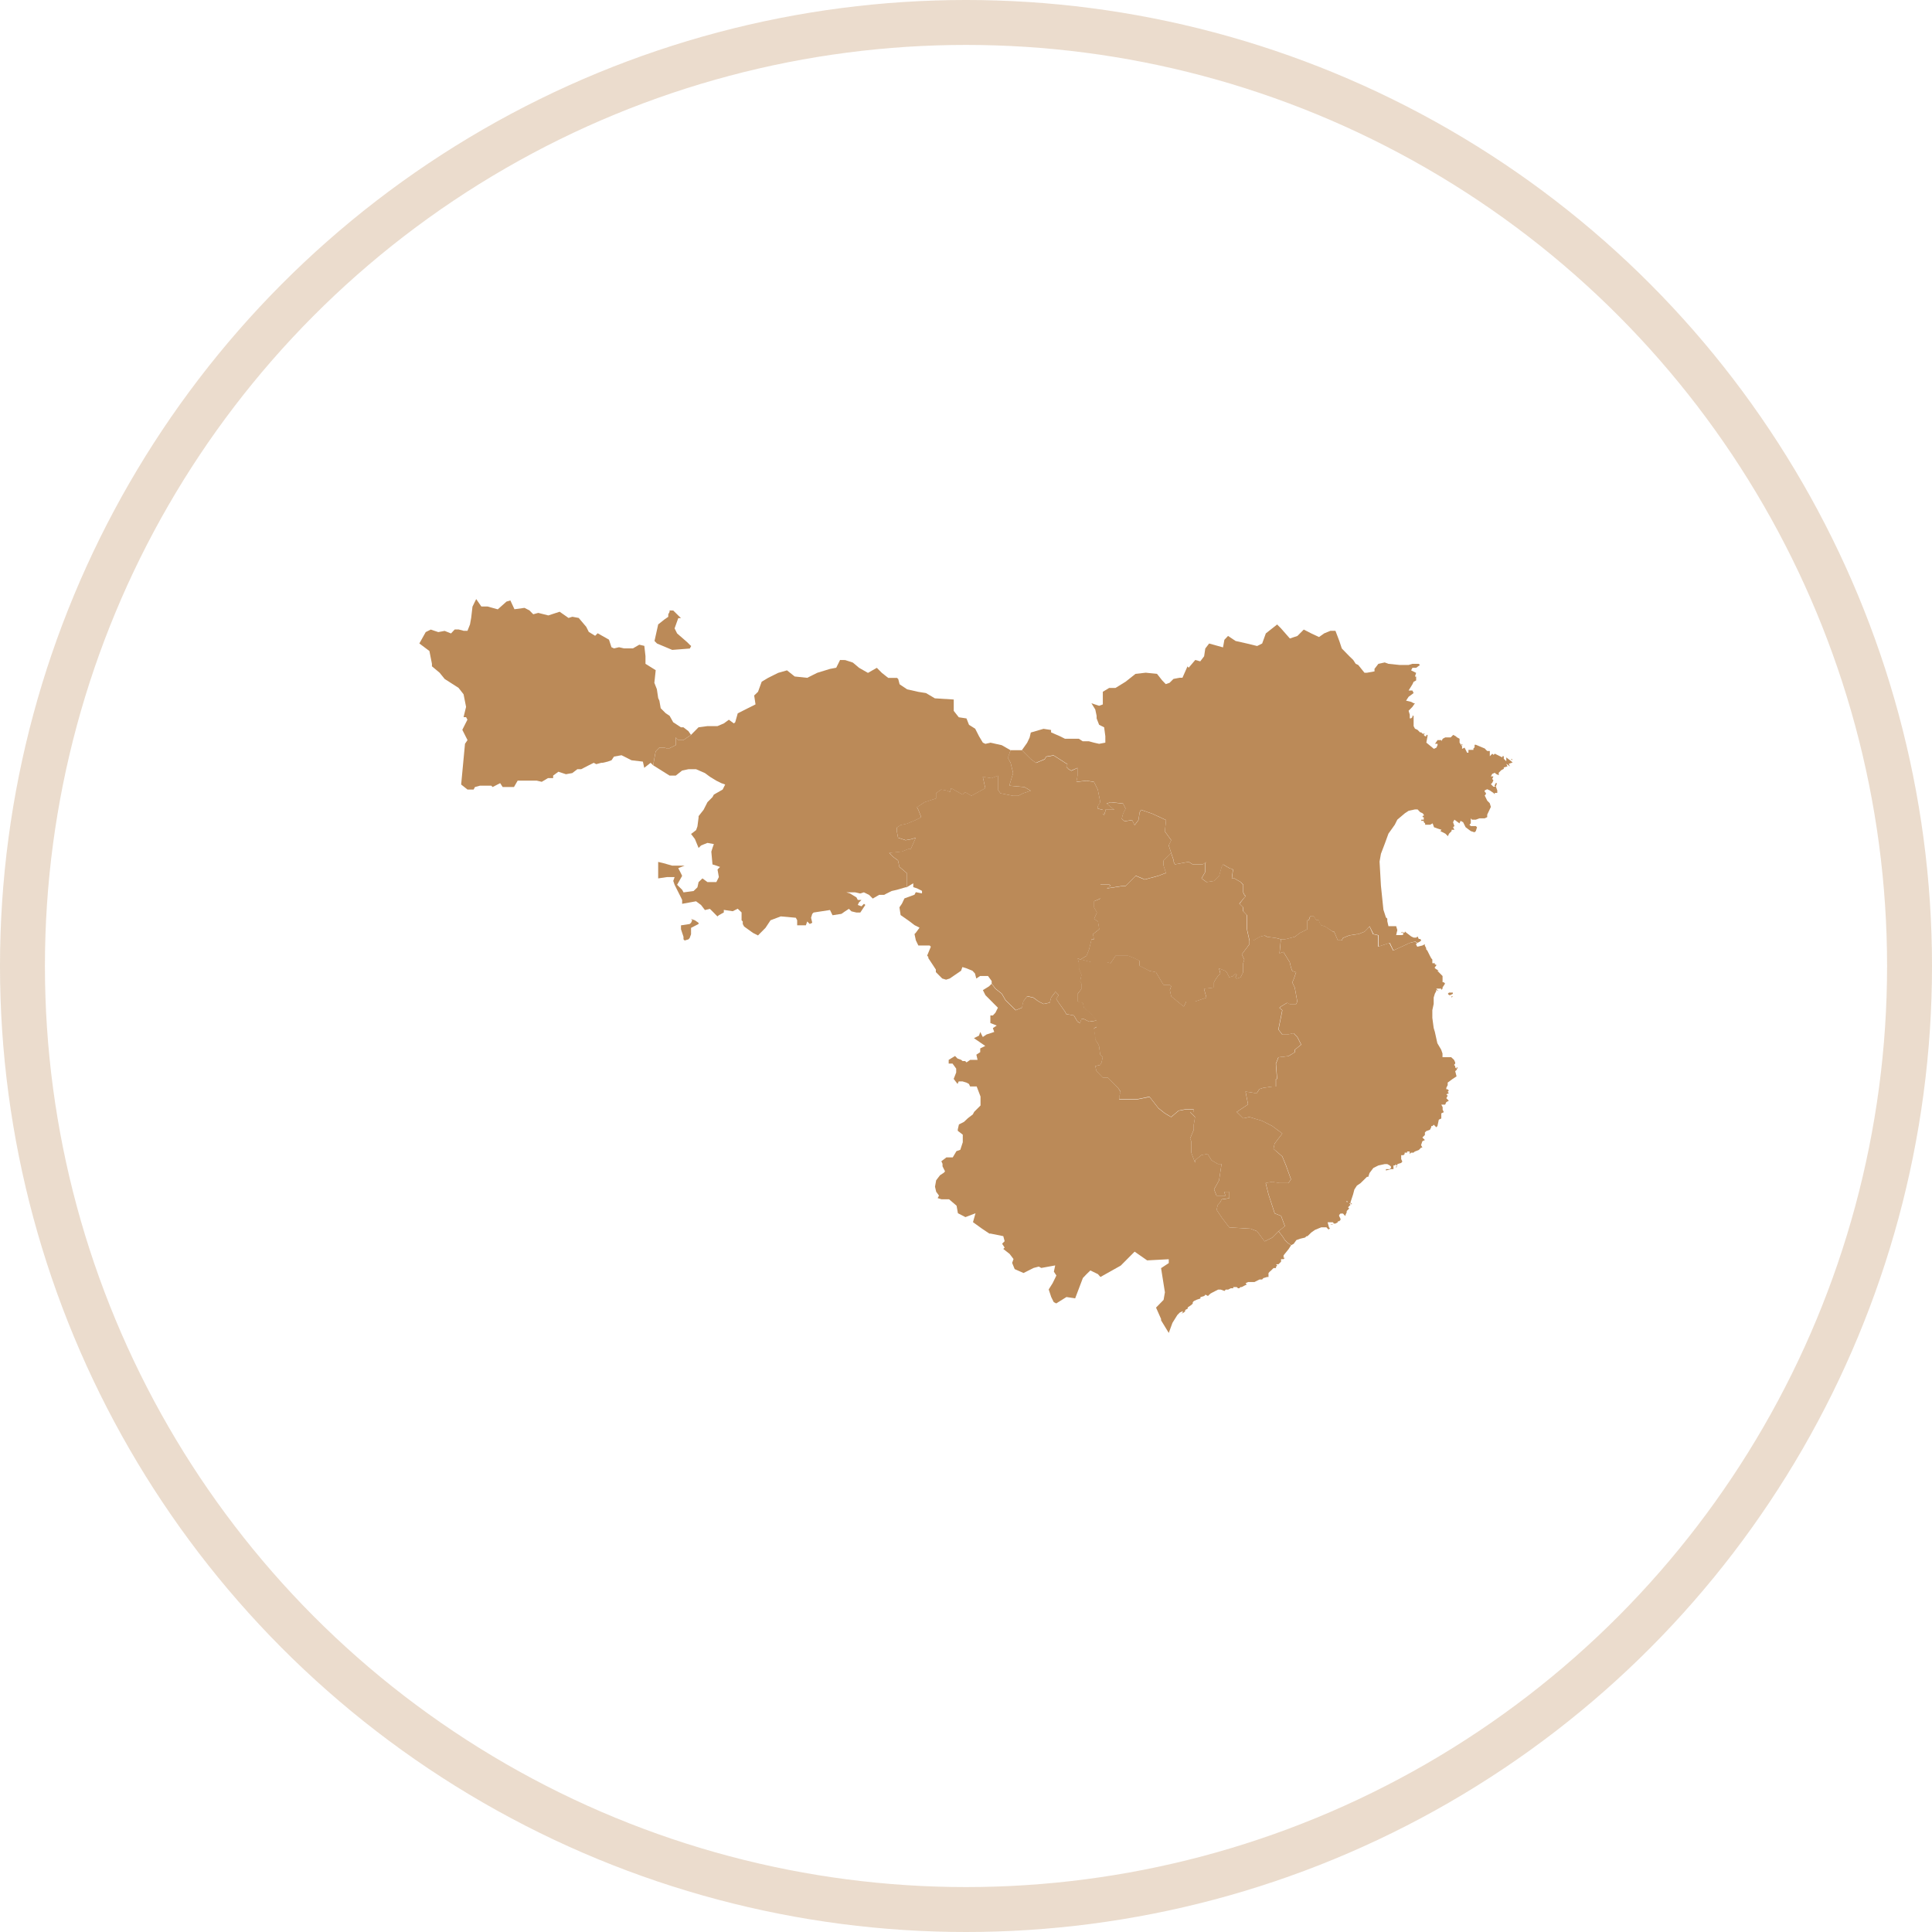
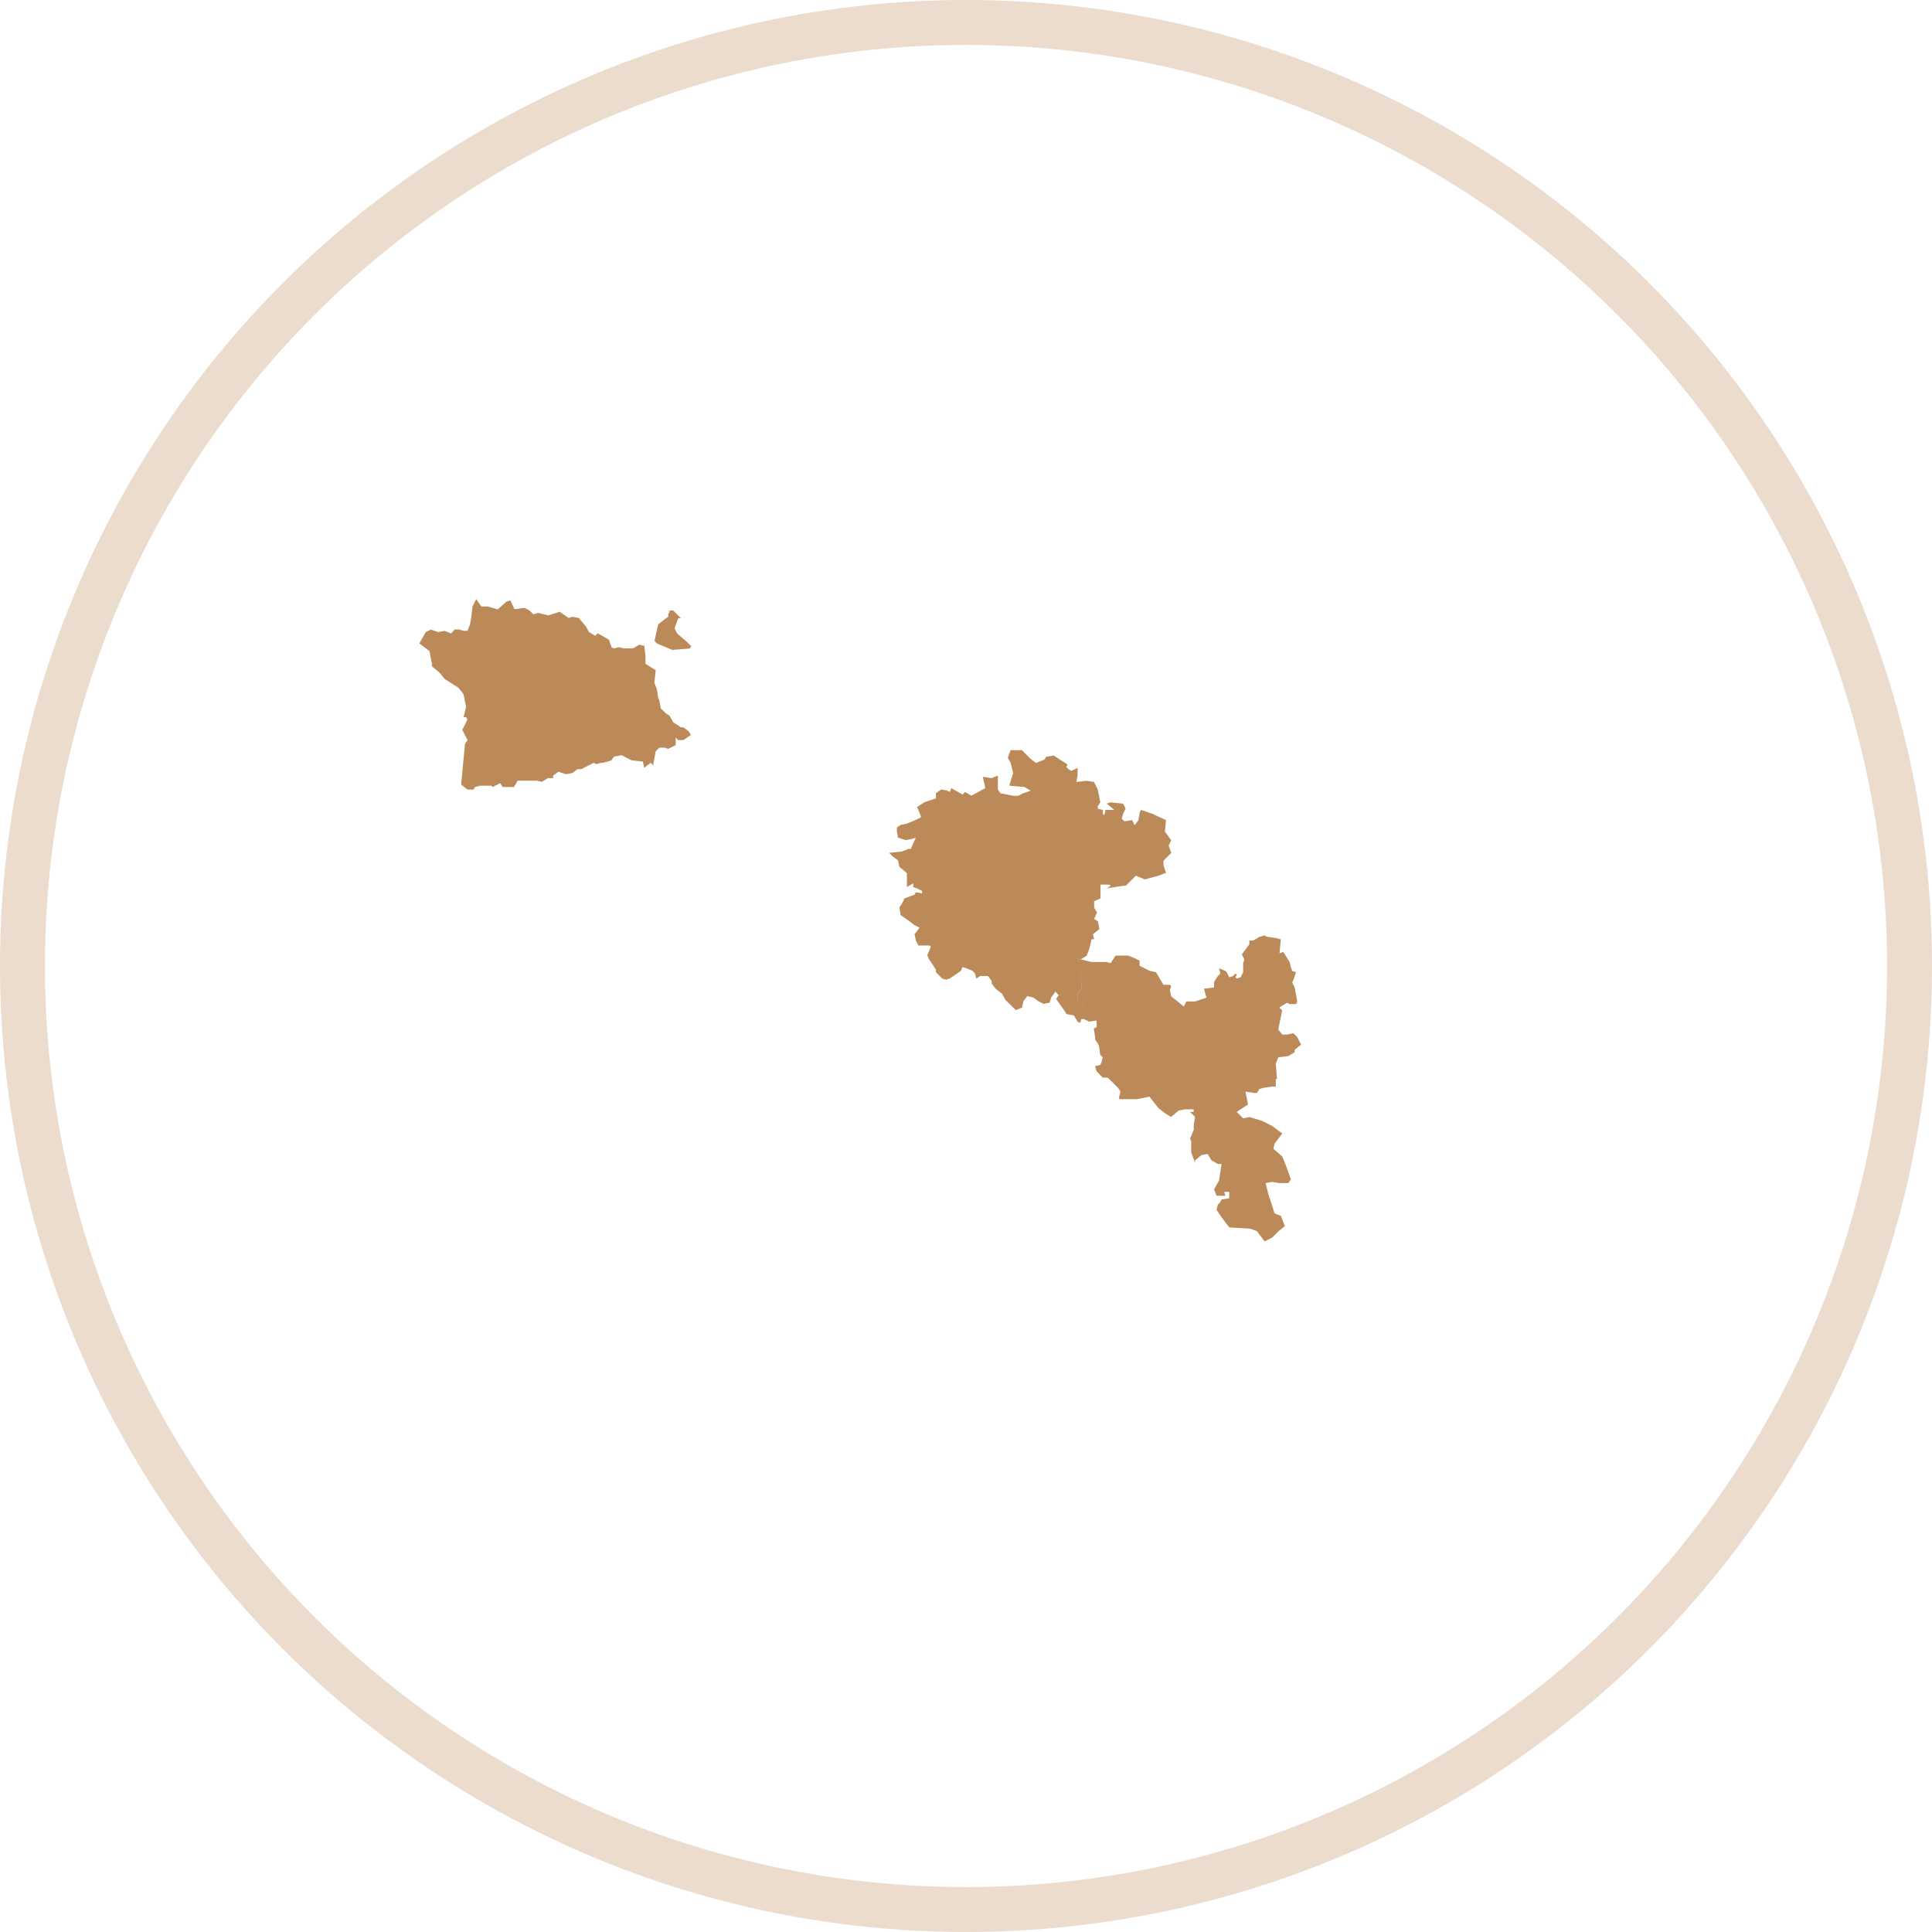
<svg xmlns="http://www.w3.org/2000/svg" width="160px" height="160px" viewBox="0 0 160 160" version="1.1">
  <title>mapa-situacio</title>
  <g id="Travel-Info-&amp;-eBooks" stroke="none" stroke-width="1" fill="none" fill-rule="evenodd">
    <g id="03" transform="translate(-215, -1606)">
      <g id="mapa-situacio" transform="translate(215, 1606)">
        <g id="Group-5" opacity="0.3" stroke="#BB8A58" stroke-width="3.721">
          <circle id="Oval" cx="80" cy="80" r="78.14" />
        </g>
        <g id="Group-18" transform="translate(34.729, 49.612)" fill="#BB8A58" fill-rule="nonzero">
          <path d="M4.707,0 L4.4,0.628 L4.29,1.569 L4.194,2.098 L3.986,2.627 L3.665,2.627 L3.251,2.517 L2.93,2.517 L2.621,2.846 L2.095,2.636 L1.568,2.735 L0.943,2.526 L0.527,2.735 L0,3.676 L0.833,4.302 L1.042,5.362 L1.042,5.569 L1.678,6.101 L2.095,6.616 L3.246,7.354 L3.661,7.884 L3.869,8.928 L3.661,9.779 L3.869,9.779 L3.981,9.988 L3.558,10.828 L3.988,11.679 L3.78,11.985 L3.462,15.358 L3.988,15.776 L4.494,15.776 L4.604,15.567 L5.021,15.454 L5.957,15.454 L6.067,15.567 L6.692,15.245 L6.9,15.567 L7.836,15.567 L8.141,15.038 L9.723,15.038 L10.137,15.134 L10.652,14.829 L11.08,14.829 L11.08,14.619 L11.516,14.299 L12.141,14.506 L12.667,14.41 L13.084,14.09 L13.402,14.09 L14.027,13.768 L14.441,13.561 L14.65,13.672 L15.066,13.561 L15.176,13.561 L15.593,13.462 L15.911,13.352 L16.12,13.044 L16.744,12.933 L17.575,13.352 L18.512,13.462 L18.624,13.977 L19.151,13.561 L19.359,13.768 L19.567,12.613 L19.871,12.305 L20.302,12.305 L20.606,12.404 L21.231,12.096 L21.231,11.456 L21.437,11.679 L21.868,11.679 L22.493,11.247 L22.285,10.941 L21.868,10.619 L21.66,10.619 L21.341,10.409 L21.023,10.202 L20.723,9.666 L20.405,9.459 L19.988,9.041 L19.878,8.413 L19.78,8.203 L19.67,7.465 L19.462,6.936 L19.574,5.891 L18.727,5.362 L18.727,4.727 L18.631,3.876 L18.214,3.779 L17.688,4.085 L16.953,4.085 L16.536,3.989 L16.12,4.085 L15.911,3.989 L15.703,3.361 L14.767,2.832 L14.558,3.041 L14.032,2.721 L13.823,2.303 L13.198,1.564 L12.672,1.465 L12.354,1.564 L11.619,1.049 L10.682,1.355 L9.849,1.145 L9.432,1.258 L9.114,0.936 L8.707,0.729 L7.876,0.842 L7.537,0.113 L7.216,0.209 L6.495,0.851 L5.65,0.616 L5.135,0.616 L4.707,0 Z M20.723,0.941 L20.723,1.054 L20.613,1.263 L20.613,1.47 L20.309,1.679 L19.78,2.098 L19.474,3.471 L19.682,3.681 L20.943,4.21 L22.399,4.097 L22.512,3.888 L22.399,3.791 L22.193,3.582 L21.346,2.846 L21.138,2.427 L21.442,1.578 L21.664,1.578 L21.028,0.95 L20.723,0.941 Z" id="path24" />
-           <path d="M71.039,2.105 L70.102,2.843 L69.798,3.681 L69.382,3.888 L68.534,3.681 L67.598,3.471 L66.973,3.053 L66.669,3.373 L66.556,4.001 L65.405,3.681 L65.087,4.097 L64.991,4.739 L64.67,5.158 L64.256,5.045 L63.71,5.687 L63.614,5.574 L63.198,6.515 L62.964,6.515 L62.451,6.614 L62.133,6.933 L61.814,7.044 L61.508,6.724 L61.091,6.195 L60.155,6.098 L59.308,6.195 L58.489,6.844 L57.655,7.359 L57.129,7.359 L56.602,7.679 L56.602,8.726 L56.295,8.838 L55.659,8.629 L55.977,9.144 L56.089,9.673 L56.089,9.883 L56.295,10.412 L56.712,10.621 L56.81,11.36 L56.81,11.891 L56.295,11.988 L55.867,11.891 L55.45,11.778 L54.938,11.778 L54.617,11.569 L53.468,11.569 L53.051,11.36 L52.316,11.04 L52.316,10.842 L51.692,10.746 L50.638,11.052 L50.54,11.47 L50.334,11.903 L49.901,12.514 L50.636,13.253 L51.053,13.561 L51.787,13.253 L51.897,13.044 L52.522,12.933 L53.674,13.672 L53.576,13.881 L53.784,14.09 L53.992,14.201 L54.505,13.977 L54.505,14.619 L54.409,15.134 L55.24,15.038 L55.865,15.134 L56.183,15.776 L56.391,16.821 L56.183,17.141 L56.183,17.35 L56.6,17.449 L56.6,17.769 L56.71,17.879 L56.808,17.559 L56.808,17.449 L57.543,17.449 L56.918,16.931 L57.236,16.821 L58.278,16.931 L58.486,17.35 L58.278,17.769 L58.166,18.187 L58.4,18.396 L59.025,18.298 L59.233,18.716 L59.551,18.298 L59.647,17.67 L59.759,17.449 L60.696,17.769 L61.838,18.298 L61.74,19.238 L62.266,19.963 L62.058,20.396 L62.266,21.021 L62.475,21.649 L62.475,21.76 L62.573,21.969 L63.722,21.76 L64.043,21.969 L64.881,21.969 L65.199,21.76 L65.089,21.858 L65.089,22.602 L64.785,23.131 L65.199,23.437 L65.824,23.34 L65.936,23.23 L66.24,22.922 L66.449,22.183 L66.559,21.974 L67.085,22.282 L67.392,22.392 L67.294,23.131 L67.502,23.131 L68.029,23.437 L68.237,23.66 L68.237,24.288 L68.335,24.497 L68.445,24.594 L68.335,24.707 L67.923,25.236 L68.242,25.542 L68.242,25.861 L68.546,26.184 L68.546,27.341 L68.754,28.281 L69.075,28.281 L69.602,27.973 L70.018,27.863 L70.224,27.973 L70.959,28.072 L71.376,28.183 L71.668,28.183 L72.502,27.973 L72.918,27.654 L73.541,27.348 L73.541,26.6 L73.653,26.6 L73.763,26.28 L74.07,26.28 L74.276,26.6 L74.477,26.6 L74.589,26.908 L74.685,27.019 L75.004,27.117 L75.647,27.541 L75.757,27.541 L76.064,28.267 L76.382,28.267 L76.492,28.058 L77.007,27.849 L77.644,27.75 L77.754,27.75 L78.28,27.541 L78.489,27.334 L78.697,27.098 L79.015,27.738 L79.432,27.837 L79.432,28.778 L80.368,28.47 L80.672,29.098 L82.032,28.47 L82.461,28.359 L82.669,28.47 L82.877,28.359 L82.976,28.249 L82.877,28.15 L82.767,28.15 L82.669,27.94 L82.559,28.039 L82.351,28.039 L82.142,27.94 L81.726,27.621 L81.616,27.522 L81.616,27.621 L81.407,27.621 L81.517,27.731 L81.407,27.83 L80.895,27.83 L80.991,27.411 L80.895,27.091 L80.256,27.091 L80.16,26.673 L80.16,26.463 L80.048,26.367 L79.839,25.725 L79.633,23.733 L79.521,21.739 L79.633,21.099 L79.952,20.262 L80.256,19.427 L80.782,18.688 L80.991,18.269 L81.616,17.74 L81.934,17.531 L82.461,17.42 L82.669,17.42 L82.877,17.642 L83.086,17.74 L83.182,17.851 L83.182,17.95 L83.086,17.95 L83.086,18.06 L83.182,18.06 L83.182,18.269 L82.976,18.269 L82.976,18.368 L83.182,18.368 L83.182,18.479 L83.294,18.575 L83.294,18.688 L83.711,18.688 L83.916,18.575 L84.029,18.897 L84.333,19.008 L84.651,19.107 L84.555,19.217 L84.972,19.427 L85.18,19.636 L85.276,19.427 L85.485,19.217 L85.485,19.107 L85.719,19.107 L85.606,18.897 L85.719,18.799 L85.606,18.479 L85.719,18.269 L86.135,18.575 L86.231,18.368 L86.44,18.479 L86.648,18.897 L87.076,19.217 L87.383,19.314 L87.493,19.217 L87.591,18.897 L87.493,18.799 L87.076,18.799 L86.966,18.688 L87.076,18.575 L87.076,18.159 L87.175,18.269 L87.493,18.269 L87.799,18.159 L88.228,18.159 L88.436,18.06 L88.436,17.851 L88.74,17.211 L88.644,16.903 L88.534,16.792 L88.436,16.696 L88.228,16.263 L88.326,16.165 L88.326,16.054 L88.228,15.958 L88.228,15.845 L88.436,15.748 L88.644,15.845 L88.949,16.054 L89.061,16.165 L89.061,16.054 L89.269,16.054 L89.269,15.845 L89.157,15.539 L88.949,15.539 L88.74,15.33 L88.853,15.217 L88.949,15.01 L88.853,14.897 L88.949,14.688 L88.74,14.688 L88.853,14.478 L89.061,14.382 L89.157,14.478 L89.391,14.591 L89.391,14.382 L89.599,14.172 L89.808,14.062 L89.808,13.949 L90.112,13.853 L90.016,13.643 L90.32,13.853 L90.224,13.643 L90.543,13.533 L90.43,13.434 L90.016,13.114 L90.016,13.434 L89.808,13.225 L89.808,13.015 L89.691,13.015 L89.691,13.114 L89.068,12.806 L88.956,12.905 L88.86,12.806 L88.651,13.015 L88.651,12.585 L88.443,12.585 L88.333,12.486 L88.235,12.376 L87.5,12.068 L87.39,12.068 L87.39,12.277 L87.292,12.376 L87.292,12.489 L86.882,12.489 L86.882,12.724 L86.77,12.724 L86.561,12.305 L86.353,12.404 L86.353,12.195 L86.147,11.889 L86.147,11.567 L85.939,11.456 L85.826,11.357 L85.618,11.247 L85.412,11.456 L84.963,11.456 L84.754,11.567 L84.642,11.776 L84.642,11.679 L84.324,11.679 L84.115,11.985 L84.324,11.985 L84.324,12.096 L84.228,12.305 L84.019,12.404 L83.395,11.889 L83.493,11.357 L83.493,11.247 L83.395,11.247 L83.395,11.357 L83.285,11.357 L83.172,11.247 L83.285,11.148 L83.076,11.148 L82.966,11.037 L82.868,11.037 L82.66,10.828 L82.451,10.732 L82.341,10.522 L82.341,9.666 L82.243,9.666 L82.243,9.779 L82.133,9.876 L82.023,9.876 L82.023,9.57 L81.925,9.25 L82.243,8.928 L82.451,8.622 L82.341,8.622 L82.133,8.511 L81.716,8.413 L81.925,8.093 L82.341,7.785 L82.243,7.575 L81.925,7.575 L82.243,7.058 L82.341,6.851 L82.55,6.738 L82.55,6.418 L82.451,6.418 L82.55,6.113 L82.133,5.903 L82.243,5.694 L82.55,5.694 L82.868,5.459 L82.758,5.362 L82.243,5.362 L81.925,5.459 L81.19,5.459 L80.253,5.362 L79.949,5.249 L79.423,5.362 L79.102,5.779 L79.102,5.988 L78.479,6.101 L78.271,6.101 L77.754,5.459 L77.545,5.362 L77.337,5.04 L77.019,4.734 L76.394,4.092 L76.186,3.467 L75.867,2.629 L75.451,2.629 L74.938,2.839 L74.507,3.144 L73.868,2.846 L73.243,2.526 L72.717,3.055 L72.092,3.264 L71.357,2.427 L71.039,2.105 Z M89.136,15.567 L89.248,15.245 L89.136,15.245 L89.04,15.454 L89.136,15.567 Z M81.398,27.649 L81.398,27.541 L81.302,27.639 L81.398,27.649 Z M86.313,11.985 L86.313,12.096 L86.414,12.096 L86.313,11.985 Z M90.393,13.253 L90.505,13.352 L90.505,13.253 L90.393,13.253 Z" id="path40" />
-           <polygon id="path76" points="62.259 21.028 61.838 21.447 61.63 21.656 61.63 22.075 61.838 22.715 61.74 22.715 61.213 22.924 60.061 23.232 59.326 22.924 58.496 23.761 58.287 23.761 56.927 23.97 57.246 23.761 57.136 23.662 56.401 23.662 56.401 24.805 55.874 25.029 55.874 25.544 56.108 25.963 55.874 26.492 56.192 26.701 56.302 27.343 55.776 27.759 55.874 28.178 55.666 28.178 55.457 29.015 55.249 29.544 54.723 29.864 54.816 29.864 55.649 30.074 56.923 30.074 57.241 30.17 57.658 29.544 58.697 29.544 59.226 29.754 59.64 29.961 59.64 30.379 60.473 30.798 61 30.909 61.625 31.955 62.152 31.955 62.262 32.066 62.152 32.386 62.262 32.903 63.303 33.752 63.413 33.543 63.511 33.333 64.246 33.333 65.183 33.013 64.977 32.275 65.807 32.179 65.807 31.746 65.92 31.536 66.126 31.231 66.334 31.021 66.224 30.589 66.751 30.798 66.861 30.909 67.069 31.327 67.376 31.231 67.584 31.021 67.694 31.118 67.584 31.327 67.694 31.44 68.012 31.327 68.221 30.909 68.221 30.17 68.319 29.864 68.111 29.422 68.733 28.587 68.733 28.267 68.525 27.327 68.525 26.169 68.221 25.847 68.221 25.527 67.902 25.222 68.321 24.718 68.431 24.605 68.321 24.509 68.223 24.3 68.223 23.672 68.015 23.437 67.488 23.131 67.28 23.131 67.378 22.392 67.071 22.282 66.545 21.974 66.435 22.183 66.226 22.922 65.922 23.23 65.81 23.34 65.185 23.437 64.771 23.131 65.075 22.602 65.075 21.863 65.185 21.764 64.867 21.974 64.036 21.974 63.715 21.764 62.566 21.974 62.467 21.764 62.467 21.661" />
          <polygon id="path42" points="48.965 12.514 48.731 13.142 48.965 13.561 49.173 14.41 48.855 15.454 50.116 15.567 50.629 15.873 50.004 16.082 49.59 16.292 49.173 16.292 48.12 16.082 47.911 15.776 47.911 14.619 47.383 14.829 46.662 14.716 46.87 15.657 45.718 16.284 45.192 15.979 44.983 16.186 44.047 15.657 43.935 15.979 43.727 15.866 43.214 15.769 42.783 16.075 42.783 16.508 41.847 16.814 41.21 17.232 41.32 17.442 41.529 17.971 41.529 18.081 41.112 18.291 40.377 18.596 39.851 18.709 39.546 18.919 39.546 19.238 39.642 19.754 40.267 19.963 40.794 19.866 41.112 19.754 40.698 20.694 40.49 20.694 39.963 20.904 38.907 21.014 39.226 21.336 39.642 21.642 39.755 22.171 40.377 22.7 40.377 23.858 40.904 23.538 40.904 23.858 41.21 23.956 41.627 24.166 41.627 24.373 41.112 24.276 41.007 24.483 40.174 24.789 39.968 25.222 39.759 25.527 39.855 26.169 40.59 26.685 41.007 27.004 41.423 27.214 41.117 27.632 41.007 27.743 41.117 28.26 41.325 28.691 42.261 28.691 42.36 28.789 42.053 29.528 42.151 29.639 42.151 29.737 42.566 30.363 42.774 30.683 42.774 30.892 43.301 31.424 43.621 31.52 43.925 31.424 44.862 30.782 44.972 30.476 45.292 30.572 45.805 30.782 46.013 31.005 46.123 31.424 46.442 31.214 47.092 31.214 47.397 31.631 47.397 31.84 47.717 32.259 48.244 32.677 48.548 33.206 49.395 34.041 49.908 33.834 50.018 33.317 50.339 32.886 50.851 32.997 51.282 33.317 51.696 33.526 52.211 33.416 52.321 32.997 52.639 32.578 52.639 32.48 52.946 32.799 52.738 33.108 52.944 33.42 53.47 34.159 53.58 34.368 54.205 34.479 54.51 34.994 54.718 35.107 54.828 34.784 55.05 34.784 55.467 34.994 56.106 34.897 55.577 34.255 55.05 33.846 54.954 33.427 54.524 33.329 54.524 32.689 54.842 32.27 54.842 31.852 54.732 31.642 54.842 31.113 54.634 30.584 54.634 30.165 54.524 29.749 54.732 29.86 55.259 29.54 55.467 29.011 55.675 28.173 55.883 28.173 55.785 27.755 56.312 27.338 56.202 26.696 55.883 26.487 56.118 25.958 55.883 25.539 55.883 25.024 56.41 24.789 56.41 23.646 57.145 23.646 57.255 23.745 56.937 23.954 58.297 23.745 58.505 23.745 59.336 22.907 60.071 23.216 61.222 22.907 61.749 22.698 61.838 22.698 61.63 22.058 61.63 21.661 61.838 21.452 62.266 21.033 62.058 20.407 62.266 19.975 61.74 19.25 61.838 18.309 60.7 17.78 59.764 17.46 59.652 17.682 59.556 18.309 59.238 18.728 59.029 18.309 58.404 18.408 58.17 18.199 58.283 17.78 58.491 17.362 58.283 16.943 57.241 16.832 56.923 16.943 57.548 17.46 56.813 17.46 56.813 17.571 56.714 17.891 56.604 17.78 56.604 17.46 56.188 17.362 56.188 17.152 56.396 16.832 56.188 15.788 55.869 15.146 55.244 15.05 54.414 15.146 54.51 14.631 54.51 13.989 53.997 14.224 53.789 14.114 53.58 13.904 53.679 13.695 52.527 12.957 51.902 13.067 51.792 13.276 51.071 13.573 50.655 13.265 49.901 12.514" />
-           <polygon id="path90" points="47.392 31.856 47.186 32.066 46.671 32.386 46.879 32.804 47.816 33.745 47.914 33.844 47.706 34.26 47.497 34.483 47.289 34.483 47.289 35.111 47.816 35.321 47.497 35.53 47.607 35.85 46.971 36.059 46.664 36.268 46.554 36.059 46.456 35.85 46.346 36.156 45.929 36.365 46.865 37.007 46.449 37.214 46.449 37.522 46.13 37.731 46.229 38.162 45.618 38.162 45.313 38.371 45.201 38.261 44.986 38.261 44.876 38.162 44.571 38.051 44.363 37.842 43.837 38.162 43.837 38.47 44.155 38.47 44.459 38.886 44.459 39.208 44.251 39.738 44.571 40.156 44.667 39.947 44.986 39.947 45.306 40.043 45.515 40.156 45.611 40.365 46.156 40.365 46.474 41.2 46.474 41.939 45.948 42.468 45.838 42.677 45.421 42.997 45.103 43.298 44.686 43.508 44.59 43.924 44.59 44.037 45.004 44.357 45.004 44.985 44.799 45.61 44.478 45.723 44.174 46.238 43.647 46.238 43.23 46.558 43.326 46.767 43.326 46.977 43.535 47.395 43.439 47.506 43.12 47.715 42.8 48.134 42.704 48.663 42.8 49.082 43.034 49.401 42.924 49.611 43.242 49.707 43.867 49.707 44.49 50.239 44.602 50.864 45.225 51.184 46.058 50.864 45.849 51.603 46.584 52.132 47.209 52.551 47.319 52.551 48.359 52.76 48.471 53.179 48.263 53.388 48.471 53.708 48.359 53.818 48.887 54.237 49.206 54.656 49.093 54.975 49.302 55.49 50.037 55.813 50.87 55.394 51.301 55.281 51.507 55.394 52.658 55.185 52.548 55.7 52.756 56.02 52.45 56.648 52.12 57.174 52.328 57.802 52.536 58.221 52.745 58.332 53.59 57.802 54.311 57.913 54.95 56.227 55.254 55.907 55.572 55.601 56.197 55.907 56.405 56.142 58.084 55.201 59.235 54.044 60.274 54.768 62.063 54.672 62.063 54.992 61.426 55.411 61.744 57.41 61.634 58.038 61.009 58.677 61.426 59.618 61.426 59.731 62.063 60.775 62.369 59.94 62.774 59.291 62.982 59.082 63.216 58.971 63.216 59.082 63.106 59.181 63.315 59.082 63.425 58.971 63.425 58.873 63.633 58.762 63.633 58.663 63.937 58.454 64.05 58.343 64.05 58.233 64.146 58.134 64.38 58.023 64.684 57.925 64.684 57.814 65.005 57.715 65.101 57.605 65.309 57.715 65.419 57.605 65.531 57.508 65.74 57.396 66.154 57.186 66.362 57.186 66.683 57.299 66.779 57.186 66.987 57.186 67.195 57.076 67.404 57.076 67.404 56.977 67.689 56.977 67.799 57.076 67.898 57.076 68.008 56.977 68.106 56.977 68.314 56.866 68.52 56.768 68.424 56.657 68.633 56.561 69.159 56.561 69.576 56.351 69.796 56.351 69.892 56.238 70.21 56.142 70.322 56.142 70.322 55.822 70.418 55.709 70.531 55.613 70.739 55.403 70.945 55.403 70.945 55.293 71.043 55.197 70.945 55.086 71.153 55.086 71.252 54.987 71.362 54.877 71.362 54.667 71.57 54.667 71.68 54.554 71.57 54.554 71.57 54.352 71.987 53.835 72.195 53.515 71.888 53.306 71.68 53.096 71.474 52.776 71.153 52.358 70.627 52.887 70.004 53.195 69.379 52.358 68.853 52.148 67.076 52.038 66.439 51.201 66.023 50.575 66.133 50.156 66.341 49.921 66.439 49.712 67.076 49.615 67.076 49.086 66.662 49.086 66.753 49.413 66.018 49.413 65.81 48.884 66.226 48.146 66.435 46.779 66.128 46.779 65.602 46.473 65.283 45.944 64.771 46.041 64.244 46.473 64.244 46.683 63.923 45.831 63.923 44.891 63.827 44.681 64.132 43.943 64.132 43.533 64.244 42.906 63.827 42.487 64.132 42.487 64.132 42.278 63.411 42.278 62.884 42.376 62.259 42.906 61.733 42.593 61.206 42.174 60.471 41.233 59.432 41.443 57.96 41.443 57.96 41.233 58.072 40.815 57.859 40.476 57.014 39.627 56.597 39.627 56.085 39.095 55.972 38.679 56.389 38.58 56.499 38.371 56.597 37.941 56.389 37.731 56.291 37.007 56.181 36.784 55.986 36.478 55.986 36.271 55.876 35.532 56.111 35.419 56.111 34.904 55.472 35.001 55.055 34.792 54.821 34.792 54.711 35.114 54.503 35.001 54.198 34.486 53.573 34.375 53.463 34.166 52.948 33.432 52.74 33.112 52.948 32.804 52.635 32.48 52.635 32.59 52.316 33.009 52.206 33.427 51.692 33.538 51.277 33.329 50.837 33.013 50.325 32.903 50.004 33.333 49.894 33.851 49.381 34.058 48.534 33.223 48.23 32.694 47.703 32.275" />
          <polygon id="path104" points="69.999 27.858 69.583 27.969 69.056 28.277 68.736 28.277 68.736 28.597 68.113 29.422 68.321 29.855 68.223 30.161 68.223 30.899 68.015 31.318 67.696 31.431 67.586 31.318 67.696 31.108 67.586 31.012 67.378 31.221 67.071 31.318 66.863 30.899 66.753 30.789 66.226 30.579 66.336 31.012 66.128 31.221 65.922 31.527 65.81 31.736 65.81 32.169 64.979 32.266 65.185 33.004 64.249 33.324 63.514 33.324 63.415 33.533 63.305 33.743 62.264 32.894 62.154 32.376 62.264 32.056 62.154 31.946 61.627 31.946 61.002 30.899 60.476 30.789 59.642 30.363 59.642 29.944 59.228 29.737 58.699 29.528 57.66 29.528 57.243 30.154 56.925 30.057 55.659 30.057 54.826 29.848 54.716 29.848 54.507 29.737 54.617 30.154 54.617 30.598 54.826 31.127 54.716 31.656 54.826 31.866 54.826 32.284 54.507 32.715 54.507 33.355 54.938 33.453 55.034 33.872 55.56 34.288 56.089 34.93 56.089 35.445 55.855 35.558 55.965 36.297 55.965 36.478 56.174 36.786 56.284 37.009 56.382 37.734 56.59 37.943 56.492 38.373 56.382 38.583 55.965 38.682 56.078 39.098 56.59 39.629 57.007 39.629 57.859 40.476 58.067 40.782 57.955 41.2 57.955 41.417 59.427 41.417 60.466 41.207 61.201 42.148 61.728 42.567 62.254 42.887 62.879 42.358 63.406 42.259 64.127 42.259 64.127 42.468 63.823 42.468 64.239 42.887 64.132 43.533 64.132 43.95 63.827 44.688 63.923 44.898 63.923 45.838 64.244 46.69 64.244 46.48 64.771 46.048 65.283 45.951 65.602 46.48 66.128 46.786 66.435 46.786 66.226 48.153 65.817 48.886 66.025 49.416 66.753 49.416 66.657 49.096 67.071 49.096 67.071 49.625 66.435 49.721 66.336 49.931 66.128 50.154 66.018 50.573 66.435 51.198 67.071 52.036 68.848 52.146 69.375 52.355 69.999 53.193 70.622 52.885 71.149 52.355 71.675 51.937 71.357 51.088 70.83 50.878 70.318 49.305 70.084 48.364 70.61 48.265 71.235 48.364 71.97 48.364 72.179 48.056 71.762 46.901 71.458 46.163 70.732 45.528 70.828 45.095 71.146 44.677 71.467 44.26 70.62 43.632 69.796 43.214 68.74 42.894 68.228 43.004 67.689 42.475 68.626 41.85 68.417 40.789 69.152 40.902 69.36 40.902 69.569 40.58 69.873 40.483 70.608 40.373 70.926 40.373 70.926 39.745 71.025 39.745 70.926 38.477 71.135 37.948 71.968 37.849 72.494 37.529 72.494 37.32 73.021 36.901 72.703 36.276 72.384 35.953 71.87 36.066 71.455 36.066 71.135 35.648 71.455 34.058 71.221 33.851 71.331 33.752 71.858 33.432 72.066 33.543 72.605 33.543 72.703 33.333 72.494 32.179 72.286 31.746 72.384 31.536 72.605 30.909 72.286 30.798 72.176 30.492 72.078 30.074 71.551 29.222 71.233 29.335 71.343 28.178 70.926 28.067 70.191 27.969" />
-           <path d="M34.842,5.045 L34.523,5.687 L34.011,5.783 L32.955,6.106 L32.541,6.312 L32.124,6.522 L31.083,6.411 L30.446,5.903 L29.711,6.113 L29.295,6.32 L28.878,6.529 L28.351,6.844 L28.047,7.679 L27.729,7.985 L27.839,8.723 L27.197,9.045 L26.367,9.464 L26.158,10.202 L26.048,10.299 L25.632,9.993 L25.215,10.299 L24.688,10.522 L23.855,10.522 L23.12,10.619 L22.498,11.247 L21.873,11.679 L21.442,11.679 L21.236,11.456 L21.236,12.096 L20.611,12.404 L20.307,12.305 L19.876,12.305 L19.572,12.613 L19.364,13.768 L20.721,14.619 L21.236,14.619 L21.763,14.201 L22.289,14.09 L22.914,14.09 L23.649,14.41 L24.063,14.716 L24.59,15.038 L25.007,15.245 L25.327,15.358 L25.119,15.776 L24.389,16.193 L24.276,16.402 L23.86,16.821 L23.541,17.449 L23.125,17.978 L23.125,18.088 L23.029,18.827 L22.919,19.135 L22.502,19.455 L22.821,19.873 L23.125,20.612 L23.333,20.403 L23.86,20.193 L24.389,20.29 L24.276,20.612 L24.18,20.918 L24.276,21.976 L24.595,22.075 L24.901,22.185 L24.693,22.395 L24.803,23.023 L24.595,23.439 L23.86,23.439 L23.445,23.133 L23.125,23.439 L23.029,23.872 L22.711,24.18 L21.877,24.29 L21.767,24.081 L21.346,23.662 L21.763,22.924 L21.664,22.715 L21.442,22.284 L21.971,22.075 L20.929,22.075 L20.194,21.866 L19.778,21.767 L19.778,23.133 L20.513,23.023 L21.138,23.023 L21.028,23.343 L21.138,23.662 L21.664,24.709 L21.763,24.918 L21.763,25.238 L22.914,25.029 L23.328,25.335 L23.649,25.753 L24.063,25.657 L24.272,25.864 L24.59,26.186 L24.688,26.282 L24.798,26.186 L25.215,25.951 L25.215,25.741 L25.95,25.852 L26.367,25.645 L26.685,25.951 L26.685,26.6 L26.783,26.699 L26.783,26.908 L26.893,27.117 L27.628,27.646 L28.045,27.856 L28.667,27.228 L29.084,26.6 L29.931,26.28 L31.179,26.393 L31.289,26.6 L31.289,27.019 L32.01,27.019 L32.122,26.699 L32.33,26.908 L32.539,26.809 L32.44,26.393 L32.539,26.071 L32.649,25.96 L34.008,25.751 L34.217,26.184 L34.952,26.071 L35.256,25.861 L35.574,25.654 L35.783,25.861 L36.199,25.96 L36.518,25.96 L36.934,25.332 L36.822,25.236 L36.616,25.445 L36.309,25.332 L36.408,25.123 L36.616,24.916 L36.309,24.916 L36.199,24.707 L35.673,24.384 L35.366,24.288 L36.092,24.288 L36.508,24.384 L36.812,24.288 L37.243,24.497 L37.55,24.803 L38.076,24.497 L38.491,24.497 L38.699,24.384 L39.116,24.177 L39.546,24.079 L40.267,23.869 L40.377,23.869 L40.377,22.712 L39.755,22.183 L39.642,21.654 L39.226,21.348 L38.907,21.026 L39.963,20.915 L40.49,20.706 L40.698,20.706 L41.112,19.765 L40.794,19.878 L40.267,19.975 L39.642,19.765 L39.546,19.25 L39.546,18.93 L39.851,18.721 L40.377,18.608 L41.112,18.302 L41.529,18.093 L41.529,17.983 L41.32,17.453 L41.21,17.244 L41.847,16.825 L42.783,16.52 L42.783,16.087 L43.214,15.781 L43.727,15.878 L43.935,15.991 L44.047,15.668 L44.983,16.197 L45.192,15.991 L45.718,16.296 L46.87,15.668 L46.662,14.728 L47.383,14.84 L47.911,14.631 L47.911,15.781 L48.12,16.087 L49.173,16.296 L49.59,16.296 L50.004,16.087 L50.629,15.878 L50.116,15.572 L48.855,15.459 L49.173,14.415 L48.965,13.566 L48.742,13.147 L48.965,12.519 L48.23,12.1 L47.294,11.894 L46.877,11.99 L46.669,11.894 L46.35,11.362 L46.032,10.736 L45.519,10.414 L45.311,9.885 L44.672,9.789 L44.256,9.259 L44.256,8.319 L42.69,8.22 L41.957,7.785 L41.332,7.686 L40.396,7.477 L39.773,7.058 L39.661,6.628 L39.565,6.529 L38.83,6.529 L38.303,6.113 L37.887,5.694 L37.152,6.113 L36.417,5.694 L35.904,5.261 L35.265,5.052 L34.842,5.045 Z M22.5,26.492 L22.596,26.602 L22.5,26.812 L22.388,26.91 L21.667,27.021 L21.667,27.343 L21.875,27.969 L21.875,28.178 L21.973,28.277 L22.292,28.178 L22.388,28.067 L22.5,27.759 L22.5,27.23 L23.122,26.91 L23.122,26.812 L22.818,26.602 L22.5,26.492 Z" id="path238" />
-           <path d="M73.775,26.282 L73.665,26.602 L73.541,26.602 L73.541,27.343 L72.918,27.649 L72.502,27.969 L71.668,28.178 L71.35,28.178 L71.24,29.335 L71.558,29.222 L72.085,30.074 L72.183,30.492 L72.293,30.798 L72.612,30.909 L72.392,31.536 L72.293,31.746 L72.502,32.179 L72.71,33.333 L72.612,33.543 L72.085,33.543 L71.877,33.432 L71.35,33.752 L71.24,33.851 L71.474,34.058 L71.153,35.648 L71.474,36.066 L71.888,36.066 L72.403,35.953 L72.722,36.276 L73.04,36.901 L72.513,37.32 L72.513,37.529 L71.987,37.849 L71.153,37.948 L70.945,38.477 L71.043,39.745 L70.945,39.745 L70.945,40.373 L70.615,40.373 L69.88,40.483 L69.576,40.58 L69.367,40.902 L69.159,40.902 L68.424,40.789 L68.633,41.85 L67.696,42.475 L68.223,43.004 L68.736,42.894 L69.791,43.214 L70.622,43.632 L71.469,44.26 L71.149,44.677 L70.83,45.095 L70.734,45.528 L71.469,46.156 L71.774,46.894 L72.19,48.049 L71.982,48.357 L71.247,48.357 L70.622,48.258 L70.095,48.357 L70.329,49.298 L70.842,50.871 L71.369,51.081 L71.687,51.93 L71.16,52.348 L71.481,52.767 L71.687,53.087 L71.895,53.296 L72.202,53.506 L72.41,53.395 L72.63,53.087 L72.937,52.976 L73.351,52.878 L73.463,52.767 L73.541,52.767 L73.653,52.668 L73.763,52.558 L73.861,52.461 L74.18,52.238 L74.692,52.029 L75.123,52.029 L75.219,52.139 L75.331,52.238 L75.331,52.139 L75.427,52.139 L75.331,52.029 L75.219,51.61 L75.647,51.61 L75.757,51.723 L75.856,51.723 L76.064,51.61 L76.064,51.53 L76.174,51.53 L76.286,51.417 L76.286,51.321 L76.174,51.097 L76.174,51.001 L76.286,50.888 L76.492,50.888 L76.59,51.001 L76.701,51.097 L76.701,51.001 L76.799,50.791 L76.799,50.679 L77.007,50.469 L76.909,50.373 L77.117,50.163 L77.007,50.053 L77.117,50.053 L77.117,49.94 L77.325,49.314 L77.435,48.896 L77.644,48.576 L77.95,48.367 L78.477,47.849 L78.587,47.849 L78.69,47.532 L79.008,47.113 L79.425,46.906 L79.952,46.793 L80.16,46.793 L80.368,46.906 L80.464,47.003 L80.464,47.113 L80.368,47.212 L80.048,47.212 L80.048,47.322 L80.464,47.212 L80.672,47.212 L80.672,46.906 L80.782,46.906 L80.895,46.793 L80.895,46.906 L80.991,46.906 L80.991,46.793 L81.311,46.697 L81.407,46.584 L81.311,46.375 L81.311,46.055 L81.499,46.055 L81.597,45.958 L81.597,45.845 L81.805,45.845 L81.805,45.749 L82.014,45.749 L82.014,45.958 L82.124,45.845 L82.332,45.845 L82.442,45.749 L82.749,45.636 L82.859,45.54 L82.957,45.427 L83.067,45.427 L82.957,45.22 L83.067,44.898 L83.275,44.801 L83.067,44.592 L83.275,44.383 L83.275,44.173 L83.385,44.063 L83.692,43.95 L83.802,43.743 L83.802,43.644 L83.898,43.644 L84.01,43.533 L84.218,43.743 L84.314,43.644 L84.427,43.115 L84.633,43.016 L84.633,42.593 L84.841,42.494 L84.745,42.285 L84.745,42.078 L84.633,41.868 L84.953,41.868 L85.049,41.659 L85.258,41.546 L85.049,41.337 L85.162,41.13 L85.049,41.017 L85.258,40.921 L85.162,40.808 L85.258,40.711 L85.162,40.598 L85.049,40.598 L85.049,40.476 L85.162,40.253 L85.162,40.043 L85.576,39.738 L85.897,39.528 L85.784,39.095 L85.897,38.999 L85.993,38.79 L85.897,38.79 L85.897,38.886 L85.784,38.79 L85.784,38.679 L85.688,38.58 L85.784,38.47 L85.784,38.371 L85.688,38.162 L85.454,37.941 L84.733,37.941 L84.733,37.633 L84.621,37.313 L84.307,36.784 L84.099,35.843 L84.003,35.523 L83.891,34.686 L83.891,34.044 L84.003,33.529 L84.003,32.999 L84.099,32.68 L84.211,32.47 L84.211,32.371 L84.42,32.47 L84.307,32.371 L84.211,32.261 L84.626,32.261 L84.626,32.371 L84.738,32.261 L84.738,32.164 L84.946,31.842 L84.834,31.732 L84.738,31.732 L84.738,31.217 L84.626,31.104 L84.53,31.007 L84.42,30.894 L84.307,30.784 L84.42,30.784 L84.099,30.575 L84.099,30.478 L84.211,30.365 L84.211,30.269 L84.099,30.269 L84.099,30.156 L83.891,30.156 L83.891,29.85 L83.795,29.74 L83.685,29.53 L83.476,29.112 L83.378,29.001 L83.378,28.902 L83.268,28.693 L83.268,28.583 L83.06,28.693 L82.643,28.792 L82.533,28.583 L82.643,28.484 L82.435,28.373 L82.007,28.484 L80.647,29.112 L80.328,28.481 L79.392,28.789 L79.392,27.849 L78.976,27.75 L78.69,27.12 L78.482,27.343 L78.273,27.55 L77.747,27.759 L77.648,27.759 L77.012,27.858 L76.497,28.067 L76.387,28.277 L76.069,28.277 L75.753,27.541 L75.647,27.541 L75.022,27.11 L74.704,27.011 L74.608,26.901 L74.496,26.593 L74.287,26.593 L74.081,26.273 L73.775,26.282 Z M77.117,50.036 L77.215,50.147 L77.215,50.036 L77.117,50.036 Z M75.757,51.723 L75.439,51.819 L75.551,51.819 L75.757,51.723 Z M85.272,32.588 L85.176,32.687 L85.272,32.797 L85.384,32.797 L85.59,32.687 L85.59,32.588 L85.272,32.588 Z M85.48,32.896 L85.48,33.006 L85.59,32.896 L85.48,32.896 Z M80.89,46.984 L80.89,47.094 L80.986,46.984 L80.89,46.984 Z M76.794,49.834 L76.904,49.931 L76.794,49.931 L76.794,49.834 Z" id="path100" />
        </g>
      </g>
    </g>
  </g>
</svg>